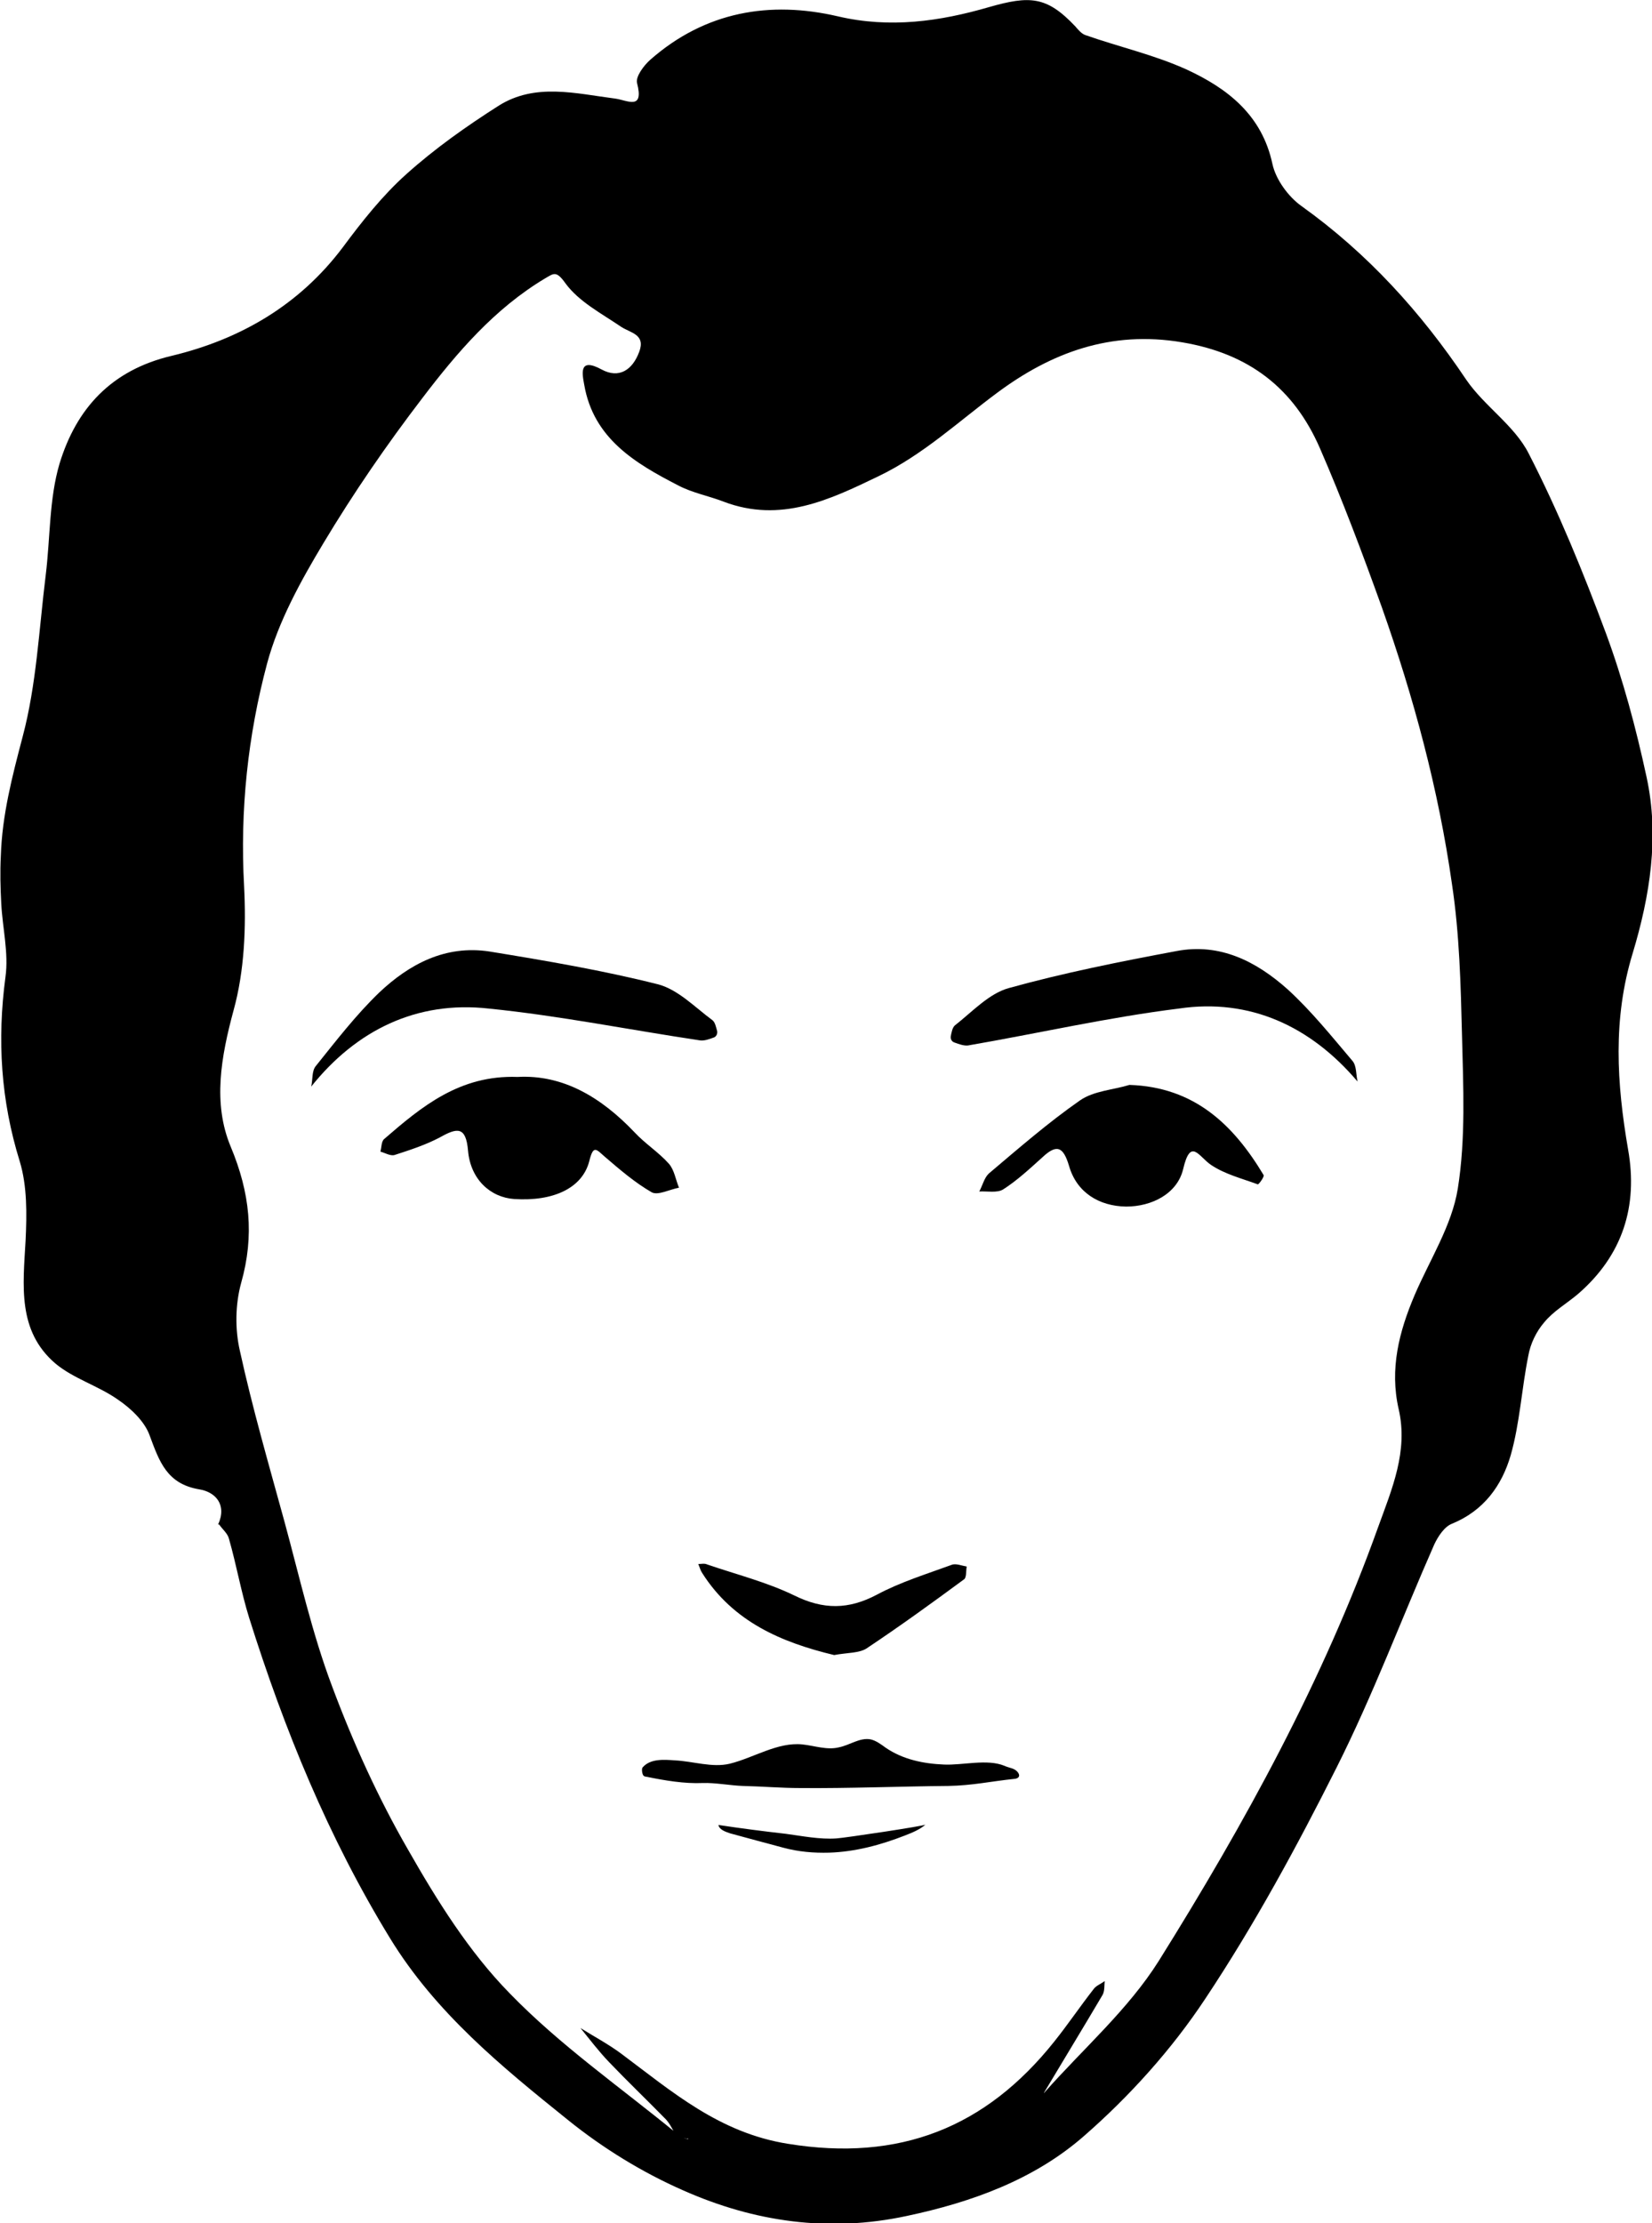
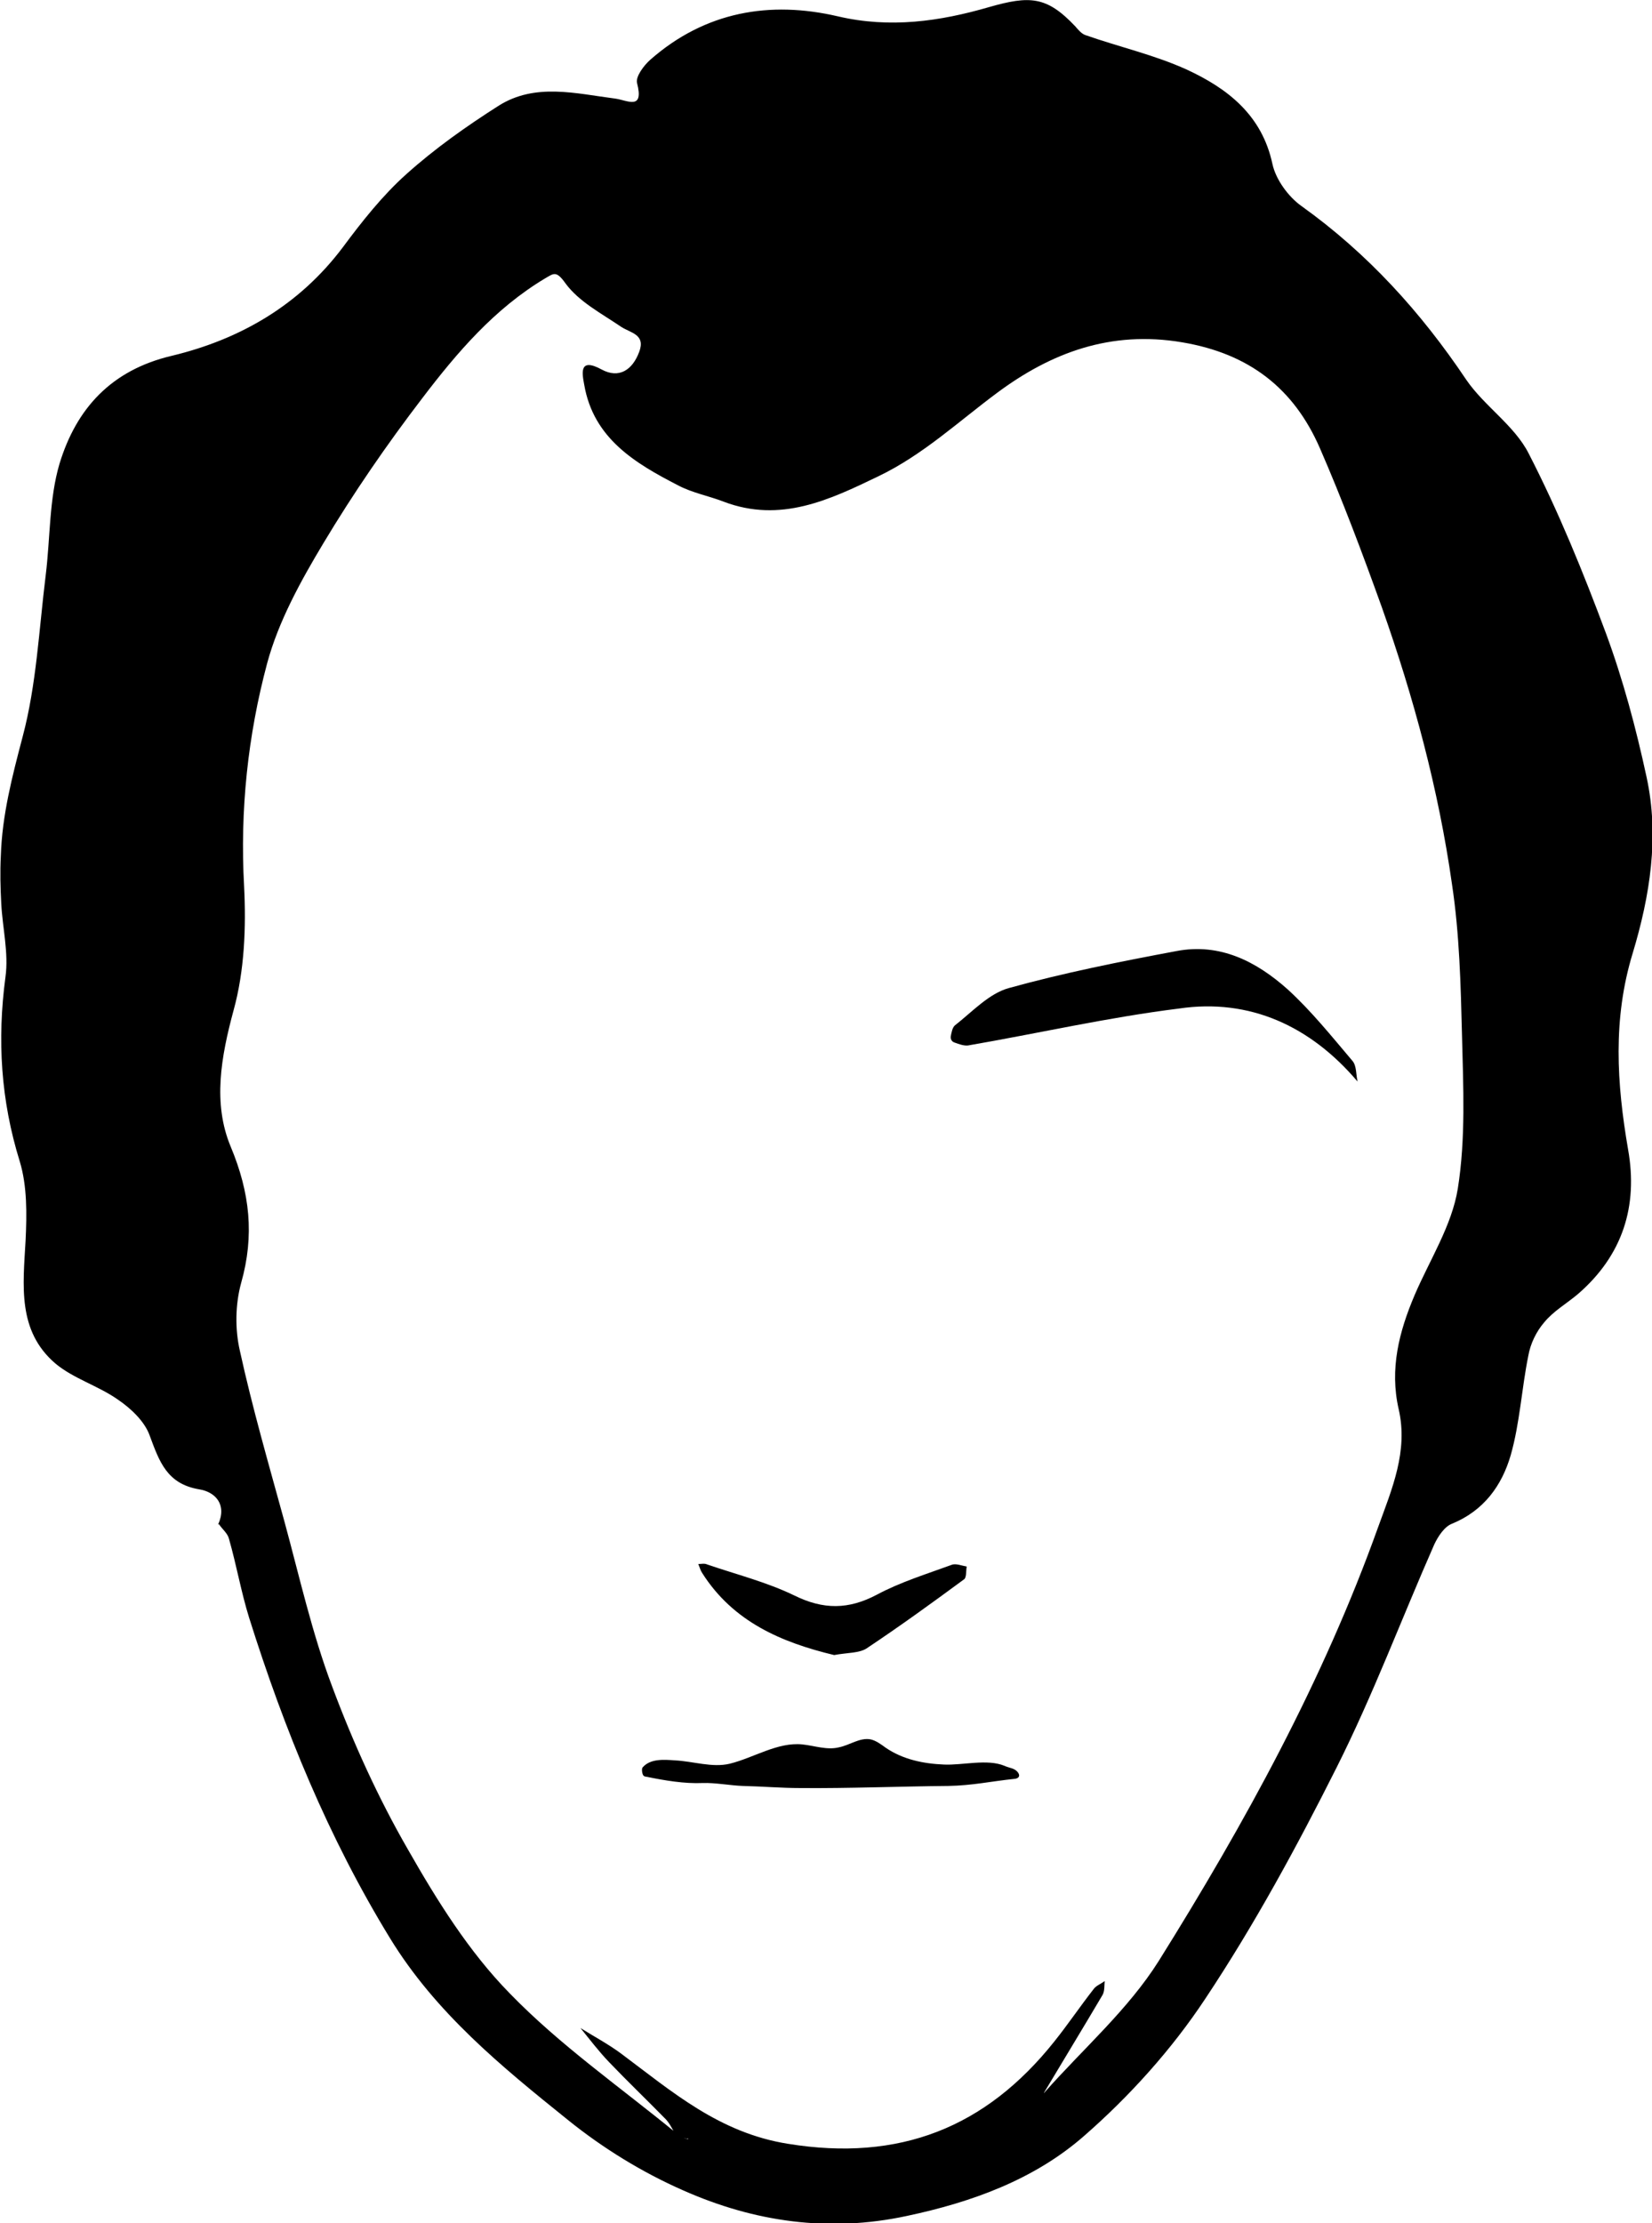
<svg xmlns="http://www.w3.org/2000/svg" enable-background="new 0 0 393.9 529.9" viewBox="0 0 393.9 529.9">
  <path d="m52 363.4c2.2-4.8-.7-7.8-4.5-8.4-7.7-1.3-9.5-6.6-11.8-12.8-1.2-3.4-4.5-6.5-7.6-8.6-4.7-3.3-10.6-5-14.9-8.6-9.1-7.8-7.7-18.6-7.1-29.3.3-6.3.4-13-1.4-18.9-4.5-14.5-5.4-28.9-3.4-43.9.8-5.7-.7-11.7-1-17.5-.2-3.8-.3-7.6-.1-11.4.3-9.7 2.7-18.9 5.2-28.4 3.3-12.4 3.9-25.6 5.5-38.5 1.1-8.9.8-18.2 3.3-26.6 4-13.1 12.3-22.3 26.8-25.7 16.2-3.9 30.3-12 40.7-25.8 4.6-6.2 9.5-12.4 15.2-17.5 6.8-6.1 14.3-11.4 22-16.3 8.7-5.5 18.4-2.9 27.8-1.7 2.9.4 6.9 2.9 5.2-3.7-.4-1.5 1.6-4.2 3.2-5.6 13-11.4 28.4-14.1 44.7-10.3 12.4 2.9 24.3 1.2 36-2.2 9.8-2.8 13.8-2.6 20.6 4.6.7.8 1.5 1.8 2.5 2.1 8 2.8 16.4 4.7 24.1 8.2 9.7 4.5 17.9 10.8 20.4 22.5.8 3.7 3.8 7.8 6.9 10 15.8 11.3 28.5 25.3 39.3 41.4 4.3 6.3 11.5 10.9 14.9 17.6 7.1 13.8 13 28.3 18.4 42.8 4.1 11.1 7.2 22.7 9.7 34.3 3.1 14.2.8 28.4-3.3 42-4.8 15.7-3.8 31.1-1.1 46.8 2.4 13.5-1.3 25.2-11.9 34.4-2.7 2.3-5.9 4.1-8.1 6.8-1.9 2.2-3.3 5.1-3.8 8-1.6 7.9-2 16-4.2 23.7-2.1 7.2-6.4 13.2-14 16.3-1.8.7-3.3 3-4.2 4.9-7.8 17.7-14.6 35.9-23.3 53.2-9.5 18.9-19.6 37.5-31.3 55.1-8 12.1-18.1 23.3-29 32.8-11.8 10.3-26.6 15.7-42.2 19-18.6 4-36.4 1.4-53.3-6.1-9.8-4.3-19.2-10.1-27.5-16.8-15.8-12.7-31.5-25.5-42.4-43.3-14.7-24-25.2-49.7-33.6-76.4-1.9-6.1-3-12.5-4.8-18.8-.3-1.3-1.6-2.3-2.4-3.5zm112 146.5c0-.1.1-.1.1-.2-.1 0-.2.1-.3.1-.9-.3-1.8-.5-2.6-.8-.8-1.3-1.4-2.7-2.4-3.8-4.5-4.6-9.2-9.1-13.6-13.7-2.4-2.5-4.6-5.4-6.8-8.1 3.2 2 6.6 3.8 9.7 6.1 12.2 9.1 23.4 18.9 39.8 21.5 26.5 4.3 47.1-3.8 63.5-24.4 3.2-4 6.1-8.3 9.3-12.4.6-.9 1.8-1.3 2.7-2-.1 1.1 0 2.4-.5 3.3-4.6 7.8-9.3 15.5-13.9 23.2v.2c.1-.1.1-.1.1-.2 9.2-10.4 19.9-19.7 27.2-31.3 20.5-32.8 39.2-66.8 52.3-103.4 3.3-9.1 7.2-18.1 4.9-28.1-2.2-9.6.1-18.5 3.8-27.2 3.6-8.4 8.9-16.6 10.3-25.4 1.9-11.9 1.3-24.3 1-36.4s-.6-24.3-2.4-36.2c-3.2-22.5-9.1-44.4-16.7-65.9-4.6-12.8-9.4-25.6-14.8-38-6.2-14.2-16.8-22.5-32.8-25.2-17.1-2.9-31.3 2.5-44.1 12-9.3 6.9-17.7 14.8-28.3 19.9-11.8 5.7-23.4 11.2-36.9 6.1-3.6-1.4-7.5-2.1-10.9-3.9-10.3-5.3-20.2-11.2-22.4-24-.5-2.7-1.3-6.6 4.2-3.6 4.1 2.2 7.3.1 8.9-4.2 1.6-4.2-2-4.5-4.3-6-4.7-3.2-10.1-6-13.3-10.4-2.2-3.1-2.8-2.3-4.9-1.1-12 7.2-20.9 17.6-29.2 28.5-8.5 11.1-16.4 22.6-23.6 34.6-5.4 9-10.7 18.6-13.4 28.6-4.6 17.2-6.5 35-5.5 53.1.5 9.8.1 20.2-2.5 29.6-3 11.1-5 22.2-.7 32.5 4.6 11 5.7 21.2 2.5 32.5-1.4 5.1-1.5 11-.3 16.2 3 13.7 6.9 27.1 10.6 40.6 3.6 13.2 6.6 26.7 11.4 39.4 5 13.4 11 26.6 18.1 38.9 6.9 12.1 14.5 24.3 24.2 34.2 12 12.4 26.4 22.4 39.8 33.4.8.8 1.7 1.1 2.7 1.4z" />
-   <path d="m52.1 363.2c0 .1.1.1.2.2-.1 0-.2 0-.2-.1-.1.1 0-.1 0-.1z" />
-   <path d="m123.4 256.7c10.9-.6 20 4.9 27.9 13.2 2.5 2.7 5.7 4.7 8.2 7.5 1.3 1.5 1.6 3.8 2.4 5.7-2.2.4-5 1.9-6.5 1.1-4-2.3-7.6-5.4-11.1-8.4-2.1-1.8-2.8-3.1-3.8 1-1.7 6.5-8.7 9.6-17.9 9-5.7-.4-10.4-4.7-11-11.5-.5-5.9-2.6-5.5-6.7-3.2-3.4 1.8-7.1 3-10.8 4.2-1 .3-2.3-.5-3.4-.8.3-1 .2-2.4.9-3 8.9-7.7 18-15.3 31.8-14.8z" />
-   <path d="m269.3 258.6c15.5.5 24.8 9.5 32 21.5.2.4-1.2 2.3-1.4 2.2-3.8-1.4-7.8-2.4-11.1-4.6-3-2-4.9-6.7-6.7 1-1.4 5.8-7.4 8.9-13.6 8.9-6.5-.1-11.8-3.4-13.6-9.7-1.4-4.7-3-5.2-6.4-2-3 2.7-6 5.5-9.3 7.6-1.4.9-3.8.4-5.7.5.8-1.5 1.2-3.3 2.3-4.3 7.1-6 14.1-12.1 21.7-17.4 3.3-2.3 7.9-2.5 11.8-3.7z" />
-   <path d="m74.2 259c.4-1.6.1-3.7 1.1-4.9 4.9-6.1 9.6-12.2 15.1-17.5 7.2-6.8 15.8-11.4 26.3-9.8 13.5 2.2 27 4.5 40.1 7.8 4.8 1.2 8.9 5.5 13.1 8.6.6.5.8 1.5 1.1 2.6.1.6-.2 1.3-.8 1.5-1.1.4-2.2.8-3.2.7-16.8-2.5-33.6-5.9-50.5-7.6-17.1-1.9-31.5 5.1-42.3 18.6z" />
  <path d="m323.7 257.8c-.4-1.6-.2-3.7-1.2-4.9-5-5.9-9.9-12-15.5-17.1-7.4-6.6-16.1-11.1-26.5-9.1-13.4 2.5-26.9 5.2-39.9 8.8-4.8 1.3-8.8 5.7-12.9 8.9-.6.5-.8 1.6-1 2.6-.1.6.2 1.3.9 1.5 1.1.4 2.2.8 3.2.7 16.8-2.9 33.4-6.7 50.3-8.8 16.9-2.5 31.4 4.2 42.6 17.4z" />
-   <path d="m177.1 425.7c-2.9-.1-6.6-.8-9.5-.7-4.4.2-9.1-.6-13.5-1.5-.3 0-.5-.1-.7-.3-.3-.4-.5-1.7-.1-2 1.8-2 4.9-1.8 7.6-1.6 4.3.2 8.9 1.8 13.1.8 5.7-1.4 11.4-5.2 17.3-4.6 2.9.3 5.9 1.4 8.7.7 2.6-.5 5-2.4 7.6-1.9 1.3.3 2.5 1.2 3.6 2 4.1 2.8 9 3.8 13.9 4 4.4.2 10.3-1.4 14.4.3 1.3.6 2.5.5 3.3 1.7.5.8 0 1.3-.8 1.4-5.8.6-10.1 1.6-15.9 1.7-11.5.1-23.8.6-35.2.5-4.7 0-9.2-.4-13.8-.5z" />
+   <path d="m177.1 425.7c-2.9-.1-6.6-.8-9.5-.7-4.4.2-9.1-.6-13.5-1.5-.3 0-.5-.1-.7-.3-.3-.4-.5-1.7-.1-2 1.8-2 4.9-1.8 7.6-1.6 4.3.2 8.9 1.8 13.1.8 5.7-1.4 11.4-5.2 17.3-4.6 2.9.3 5.9 1.4 8.7.7 2.6-.5 5-2.4 7.6-1.9 1.3.3 2.5 1.2 3.6 2 4.1 2.8 9 3.8 13.9 4 4.4.2 10.3-1.4 14.4.3 1.3.6 2.5.5 3.3 1.7.5.8 0 1.3-.8 1.4-5.8.6-10.1 1.6-15.9 1.7-11.5.1-23.8.6-35.2.5-4.7 0-9.2-.4-13.8-.5" />
  <path d="m198.9 394.5c-12.5-3-24.1-7.9-31.5-19.6-.4-.6-.6-1.4-.9-2.1.7 0 1.5-.2 2.1.1 7 2.4 14.2 4.2 20.8 7.4 6.9 3.4 12.9 3.4 19.7-.2 5.6-3 11.8-4.9 17.8-7.1 1-.4 2.4.2 3.6.4-.2 1.1 0 2.7-.7 3.1-7.6 5.6-15.2 11.1-23 16.3-1.8 1.3-4.8 1.1-7.9 1.7z" />
-   <path d="m197.7 441.6c-3.7.1-7.3-.2-11-1.2-4.2-1.1-8.5-2.3-12.6-3.4-1.2-.4-2.6-.9-2.8-2 5.3.8 10.7 1.5 16 2.1 3.8.5 8.2 1.4 12.2 1.1 1.8-.1 21.2-3 21.2-3.3-1.4 1.2-3.1 1.9-4.9 2.6-5.9 2.3-11.9 3.9-18.1 4.1z" />
  <path d="m71.4 248.4-.3-.1z" />
</svg>